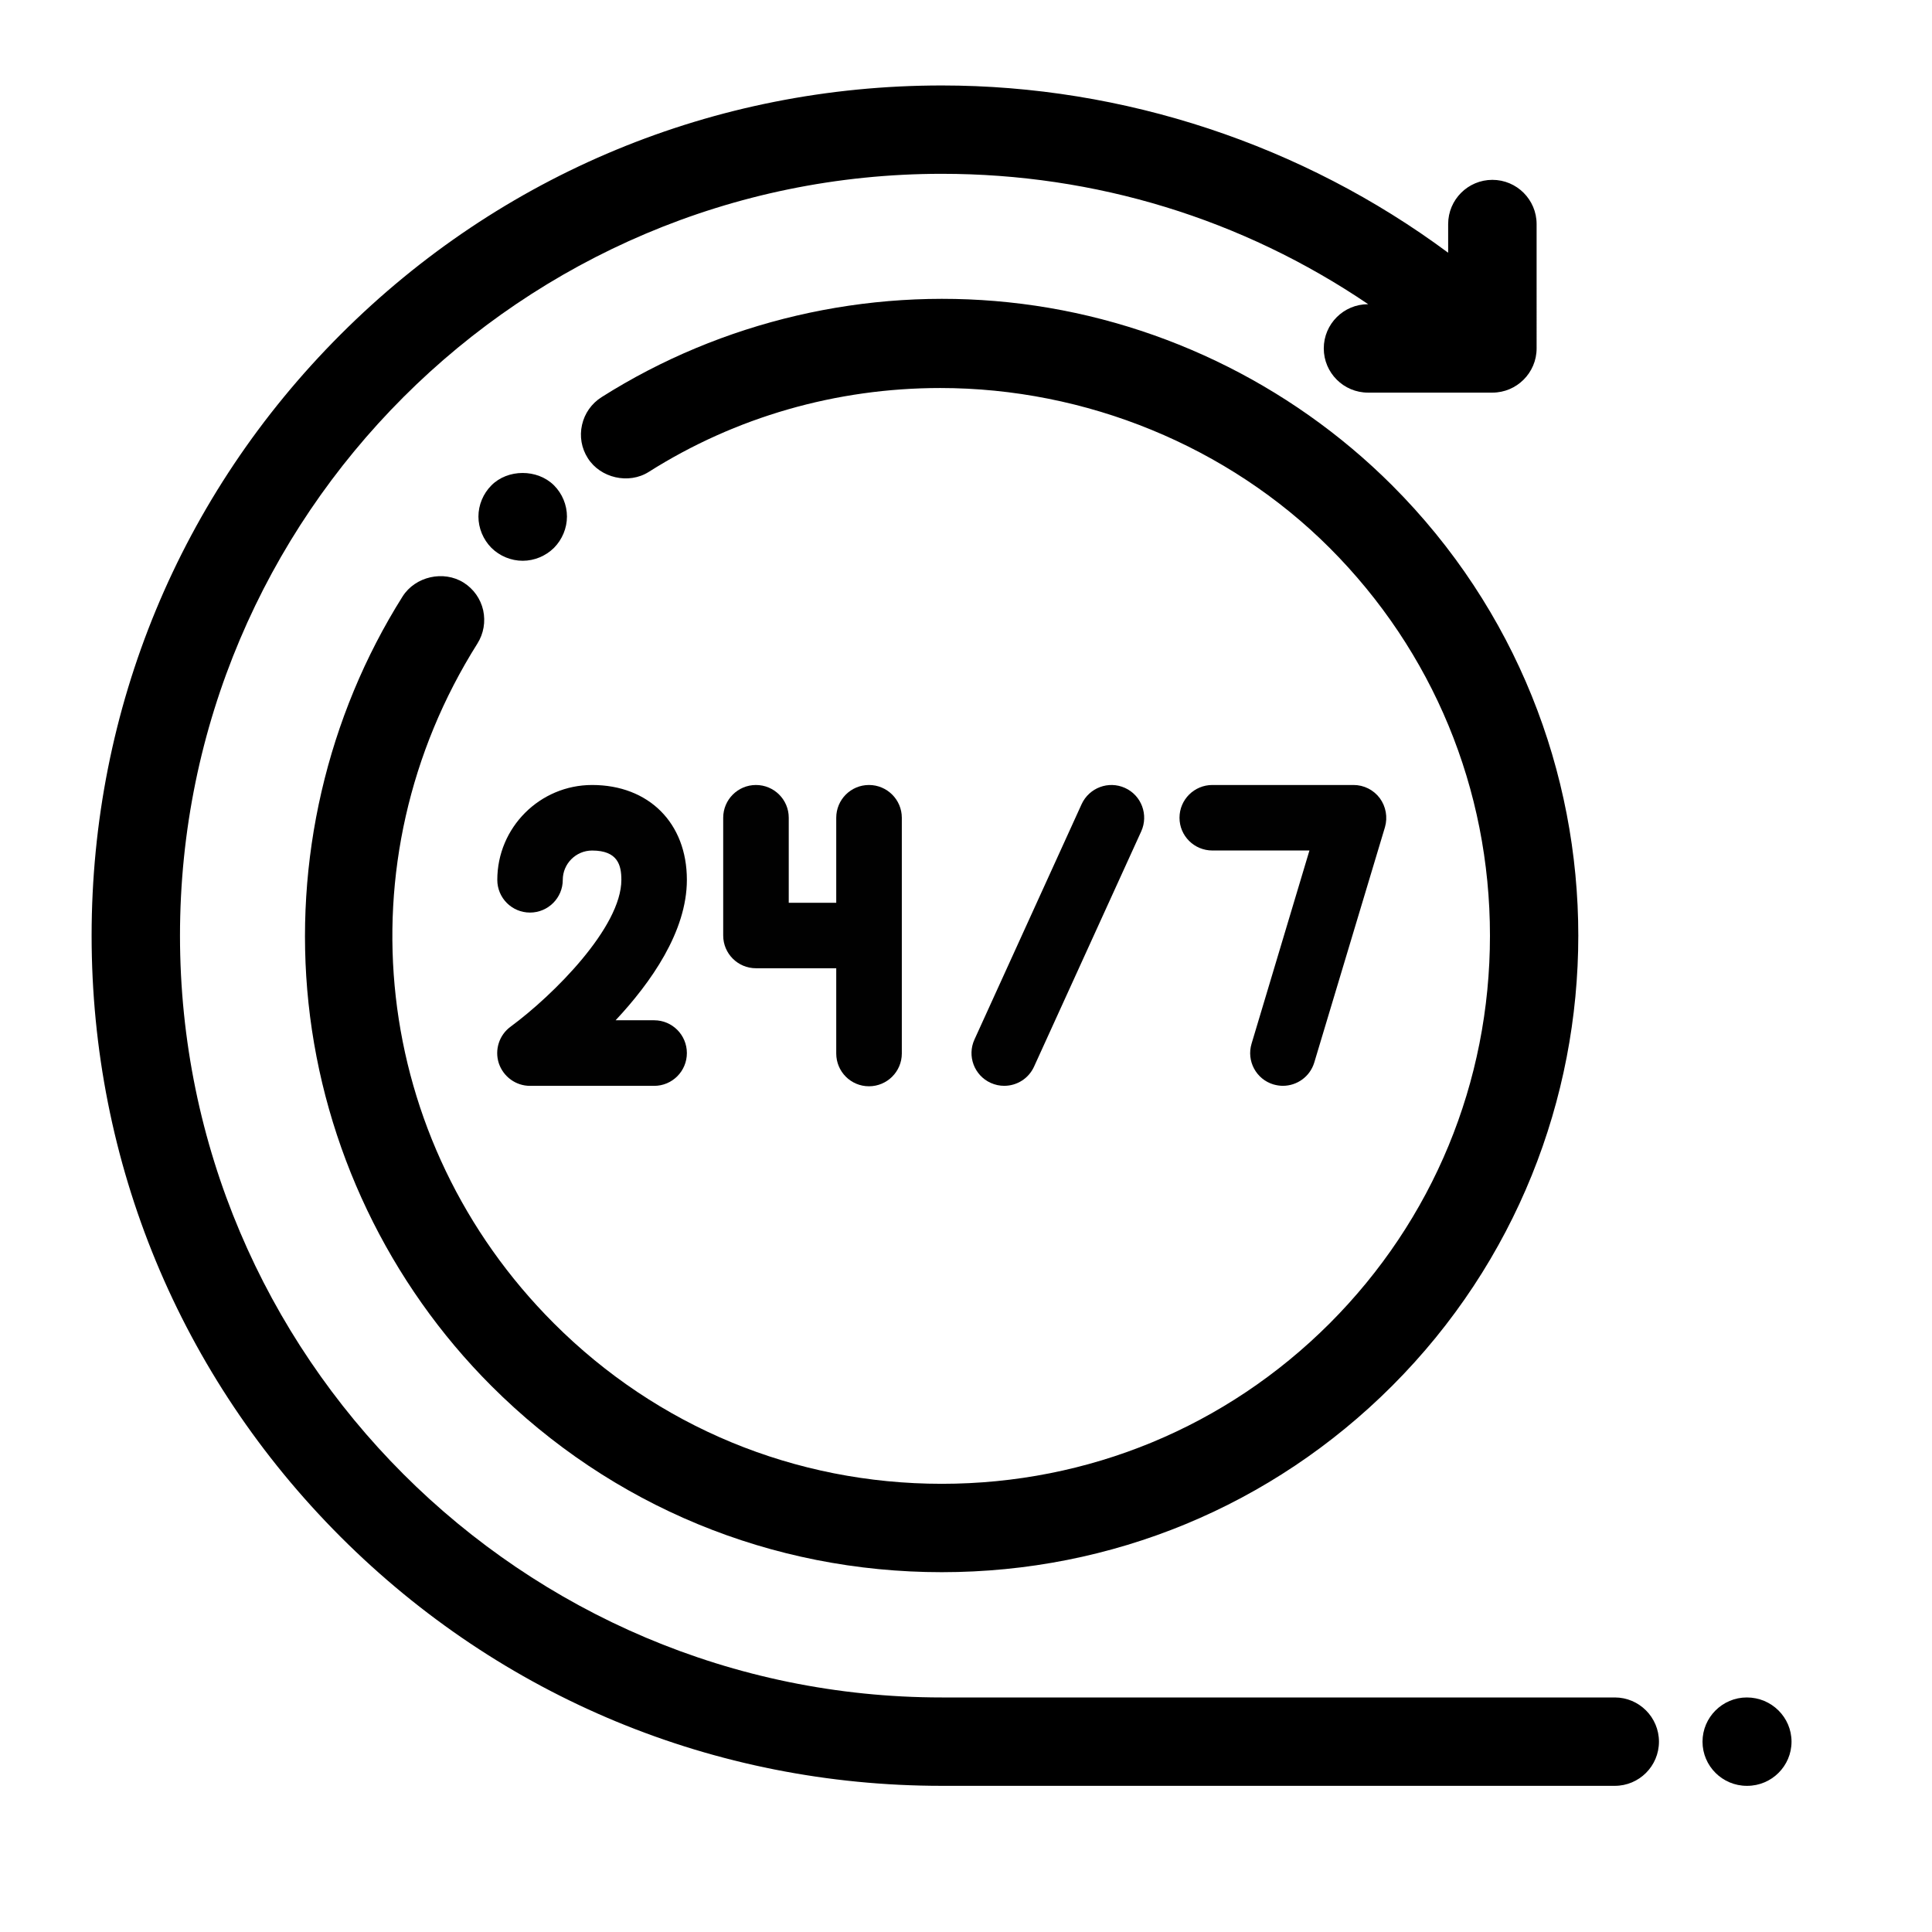
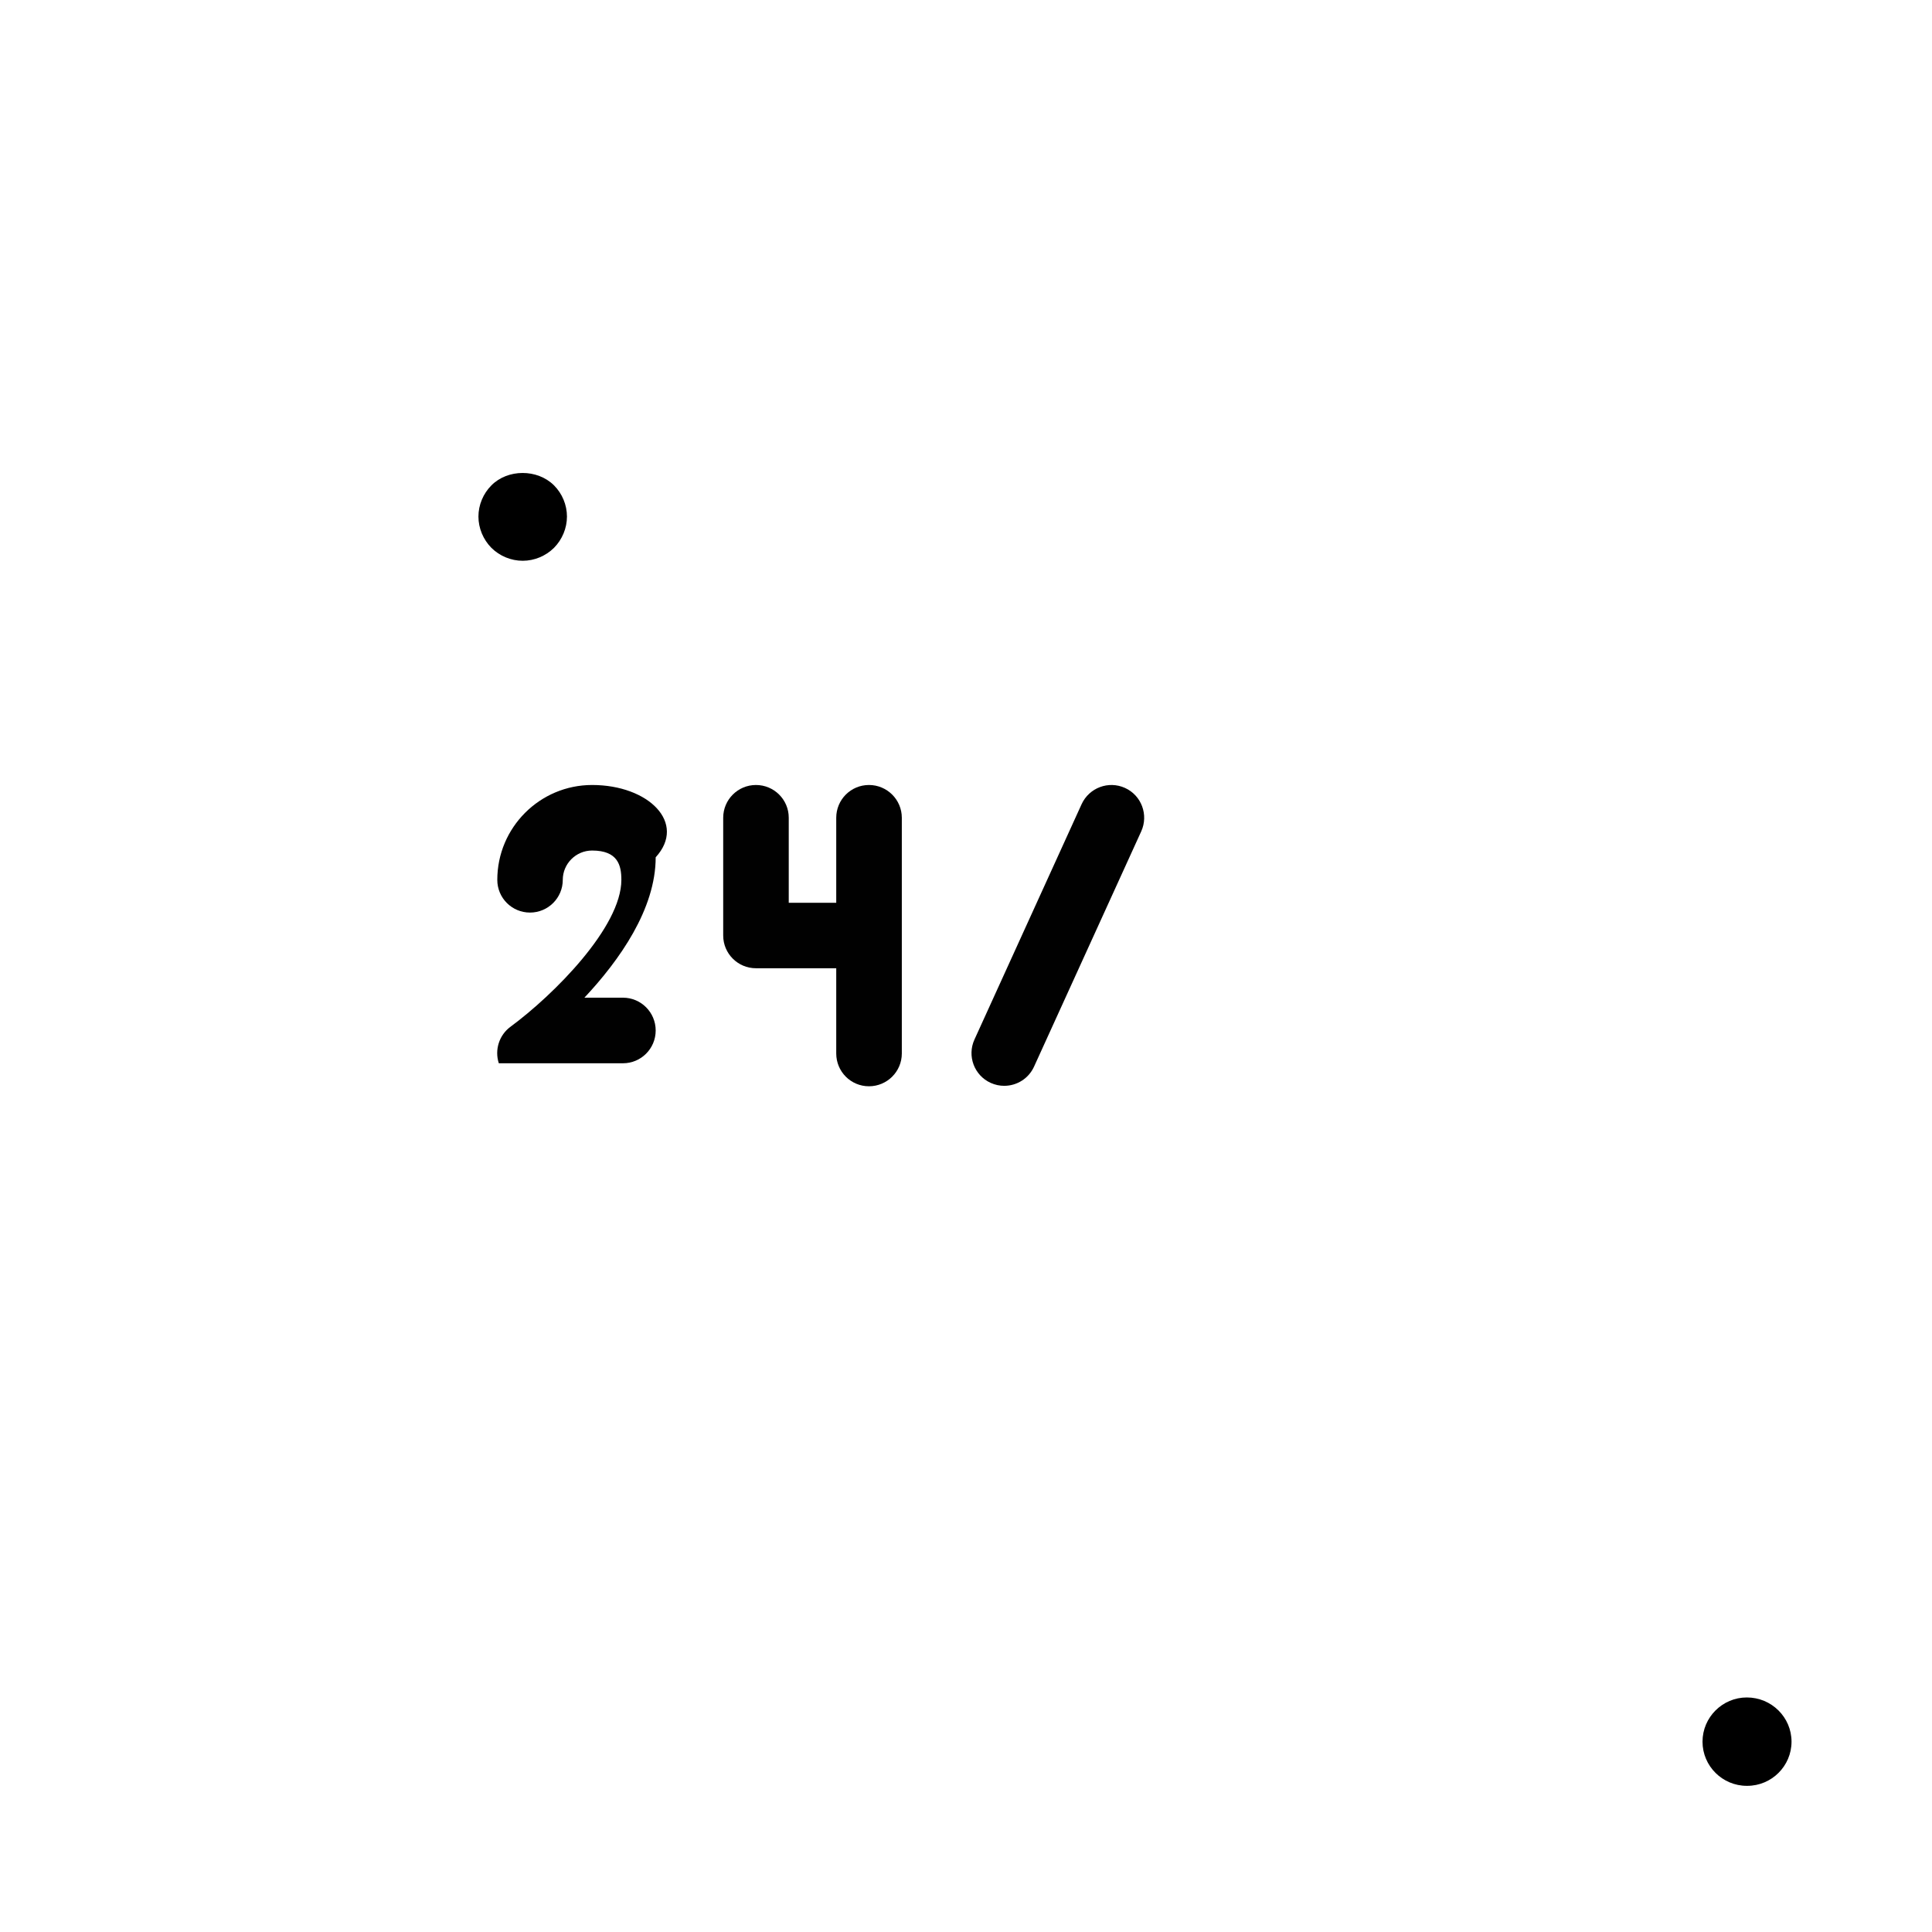
<svg xmlns="http://www.w3.org/2000/svg" version="1.1" id="Layer_1" x="0px" y="0px" width="55px" height="55px" viewBox="0 0 55 55" enable-background="new 0 0 55 55" xml:space="preserve">
  <g id="XMLID_2048_">
    <g id="XMLID_2036_">
      <g id="XMLID_2037_">
        <g id="XMLID_2038_">
-           <path d="M45.97,48.323H26.811c-11.959,0-21.687-9.728-21.687-21.688c0-11.958,9.728-21.687,21.687-21.687      c4.374,0,8.55,1.281,12.139,3.712h-0.005c-0.695,0-1.26,0.564-1.26,1.259c0,0.693,0.564,1.258,1.26,1.258h3.54      c0.693,0,1.259-0.565,1.259-1.258V6.379c0-0.695-0.565-1.259-1.259-1.259s-1.259,0.563-1.259,1.259v0.816      c-4.145-3.076-9.237-4.762-14.415-4.762c-6.466,0-12.544,2.518-17.114,7.088c-4.573,4.572-7.089,10.651-7.089,17.115      s2.516,12.541,7.089,17.116c4.57,4.569,10.648,7.087,17.114,7.087H45.97c0.693,0,1.257-0.563,1.257-1.257      S46.663,48.323,45.97,48.323z" />
-           <path d="M39.63,13.816c-2.931-2.929-6.807-4.78-10.918-5.21c-4.052-0.426-8.171,0.536-11.588,2.701      c-0.284,0.181-0.481,0.46-0.555,0.788c-0.074,0.327-0.016,0.665,0.165,0.948c0.357,0.566,1.165,0.752,1.735,0.391      c2.468-1.563,5.338-2.388,8.298-2.388c4.151,0,8.19,1.658,11.083,4.55c2.943,2.944,4.566,6.865,4.566,11.04      c0,4.176-1.623,8.096-4.566,11.041c-2.945,2.942-6.863,4.564-11.039,4.564c-4.178,0-8.097-1.622-11.041-4.566      c-5.193-5.191-6.089-13.15-2.18-19.353c0.179-0.284,0.236-0.622,0.165-0.95c-0.075-0.327-0.273-0.607-0.557-0.786      c-0.571-0.358-1.376-0.176-1.737,0.394c-2.155,3.421-3.106,7.532-2.679,11.575c0.434,4.105,2.283,7.977,5.207,10.9      c3.418,3.418,7.972,5.302,12.821,5.302c4.847,0,9.4-1.884,12.819-5.302C46.698,32.386,46.698,20.884,39.63,13.816z" />
-           <path id="XMLID_2045_" fill="#010101" d="M16.857,22.347c-1.49,0-2.7,1.211-2.7,2.701c0,0.514,0.415,0.931,0.931,0.931      c0.515,0,0.933-0.417,0.933-0.931c0-0.46,0.375-0.835,0.835-0.835c0.735,0,0.833,0.422,0.833,0.835      c0,1.349-1.933,3.279-3.153,4.179c-0.326,0.238-0.46,0.659-0.336,1.042c0.128,0.382,0.485,0.643,0.888,0.643h3.535      c0.515,0,0.931-0.418,0.931-0.933c0-0.516-0.417-0.934-0.931-0.934h-1.098c1.003-1.071,2.029-2.525,2.029-3.997      C19.555,23.432,18.47,22.347,16.857,22.347z" />
+           <path id="XMLID_2045_" fill="#010101" d="M16.857,22.347c-1.49,0-2.7,1.211-2.7,2.701c0,0.514,0.415,0.931,0.931,0.931      c0.515,0,0.933-0.417,0.933-0.931c0-0.46,0.375-0.835,0.835-0.835c0.735,0,0.833,0.422,0.833,0.835      c0,1.349-1.933,3.279-3.153,4.179c-0.326,0.238-0.46,0.659-0.336,1.042h3.535      c0.515,0,0.931-0.418,0.931-0.933c0-0.516-0.417-0.934-0.931-0.934h-1.098c1.003-1.071,2.029-2.525,2.029-3.997      C19.555,23.432,18.47,22.347,16.857,22.347z" />
          <path id="XMLID_2044_" fill="#010101" d="M21.521,22.347c-0.515,0-0.933,0.417-0.933,0.933v3.352      c0,0.515,0.418,0.932,0.933,0.932h2.285v2.426c0,0.517,0.416,0.934,0.932,0.934c0.514,0,0.935-0.417,0.935-0.934v-6.71      c0-0.516-0.421-0.933-0.935-0.933c-0.516,0-0.932,0.417-0.932,0.933V25.7h-1.352V23.28      C22.455,22.765,22.036,22.347,21.521,22.347z" />
          <path id="XMLID_2043_" fill="#010101" d="M28.588,30.911c0.355,0,0.693-0.203,0.849-0.546l3.052-6.699      c0.212-0.469,0.007-1.022-0.462-1.235c-0.469-0.213-1.021-0.006-1.236,0.463l-3.05,6.699c-0.214,0.468-0.007,1.021,0.461,1.234      C28.329,30.885,28.46,30.911,28.588,30.911z" />
-           <path id="XMLID_2042_" fill="#010101" d="M36.251,30.871c0.091,0.026,0.183,0.04,0.268,0.04c0.405,0,0.774-0.261,0.896-0.665      l2.012-6.698c0.082-0.283,0.027-0.588-0.147-0.826c-0.177-0.236-0.452-0.375-0.748-0.375h-4.018      c-0.517,0-0.936,0.417-0.936,0.933s0.419,0.932,0.936,0.932h2.763l-1.647,5.498C35.48,30.204,35.761,30.724,36.251,30.871z" />
          <g>
            <path d="M13.991,13.816c-0.235,0.234-0.371,0.559-0.371,0.889c0,0.331,0.136,0.655,0.369,0.891       c0.236,0.234,0.561,0.368,0.891,0.368c0.33,0,0.653-0.133,0.892-0.369c0.232-0.235,0.368-0.559,0.368-0.89       c0-0.331-0.135-0.655-0.37-0.889C15.295,13.345,14.454,13.35,13.991,13.816z" />
            <path d="M49.728,48.323c-0.693,0-1.261,0.565-1.261,1.259s0.567,1.257,1.261,1.257h0.012c0.693,0,1.261-0.563,1.261-1.257       S50.433,48.323,49.728,48.323z" />
          </g>
        </g>
      </g>
    </g>
  </g>
</svg>